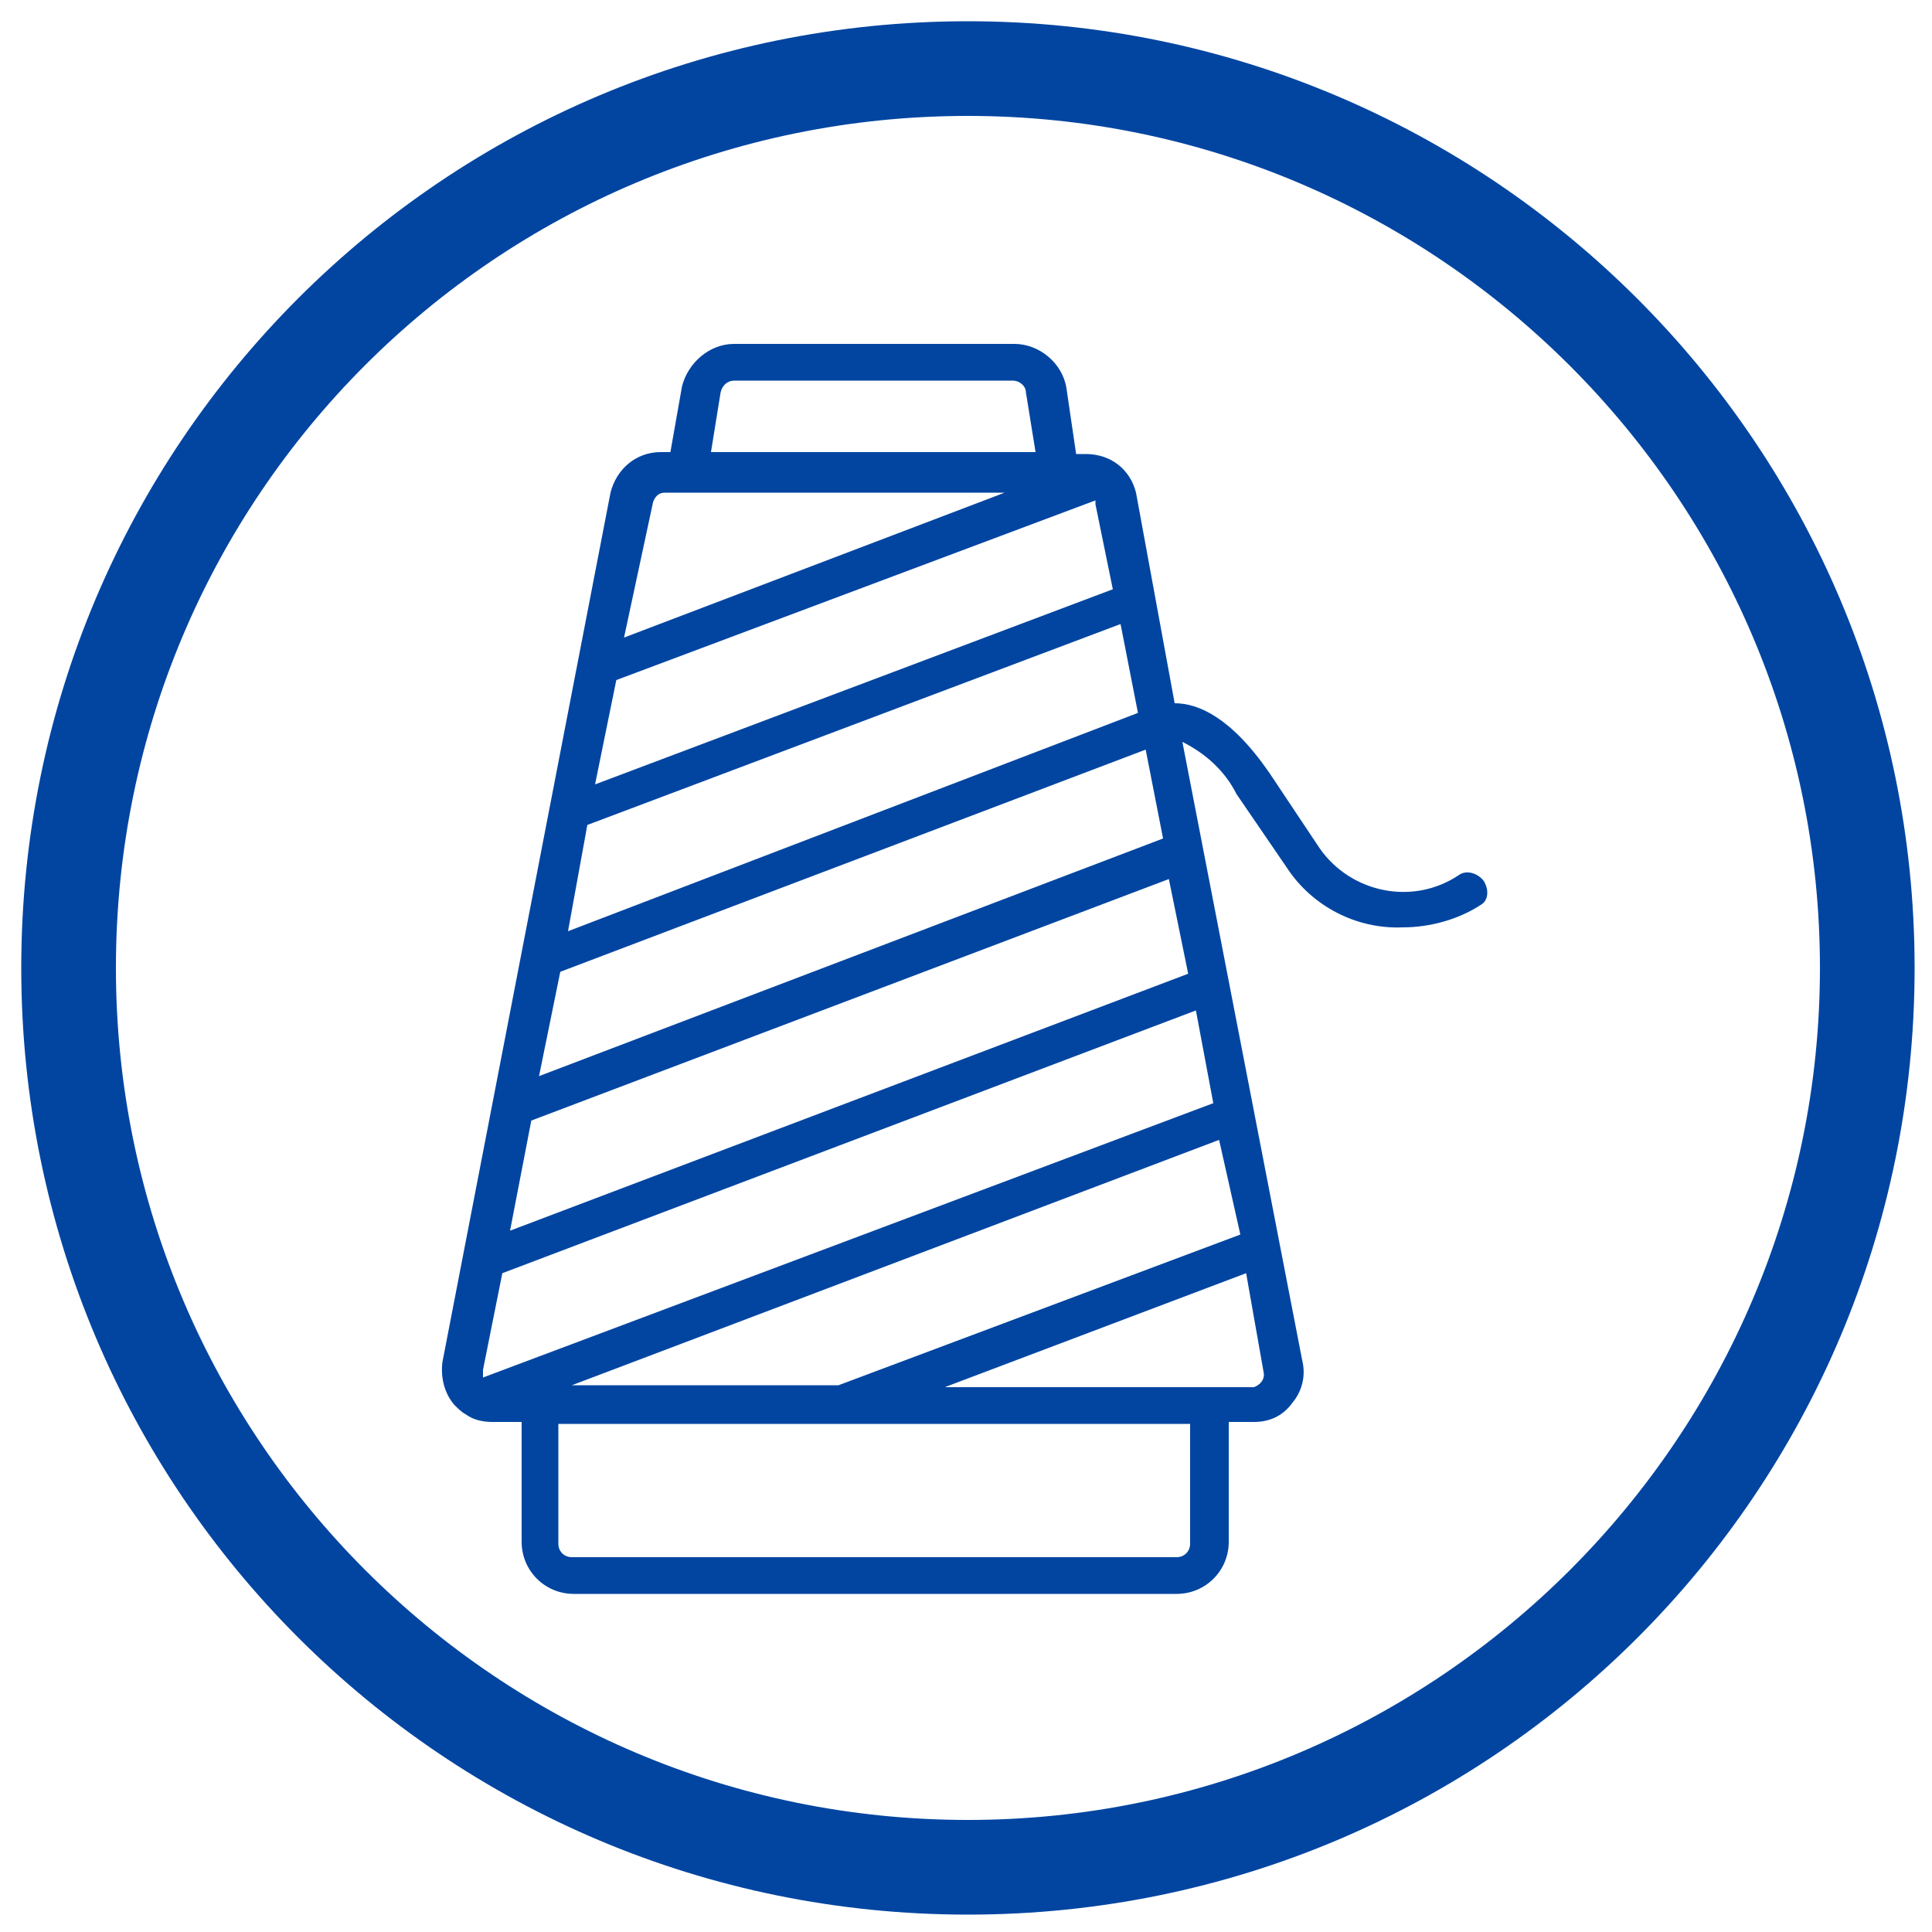
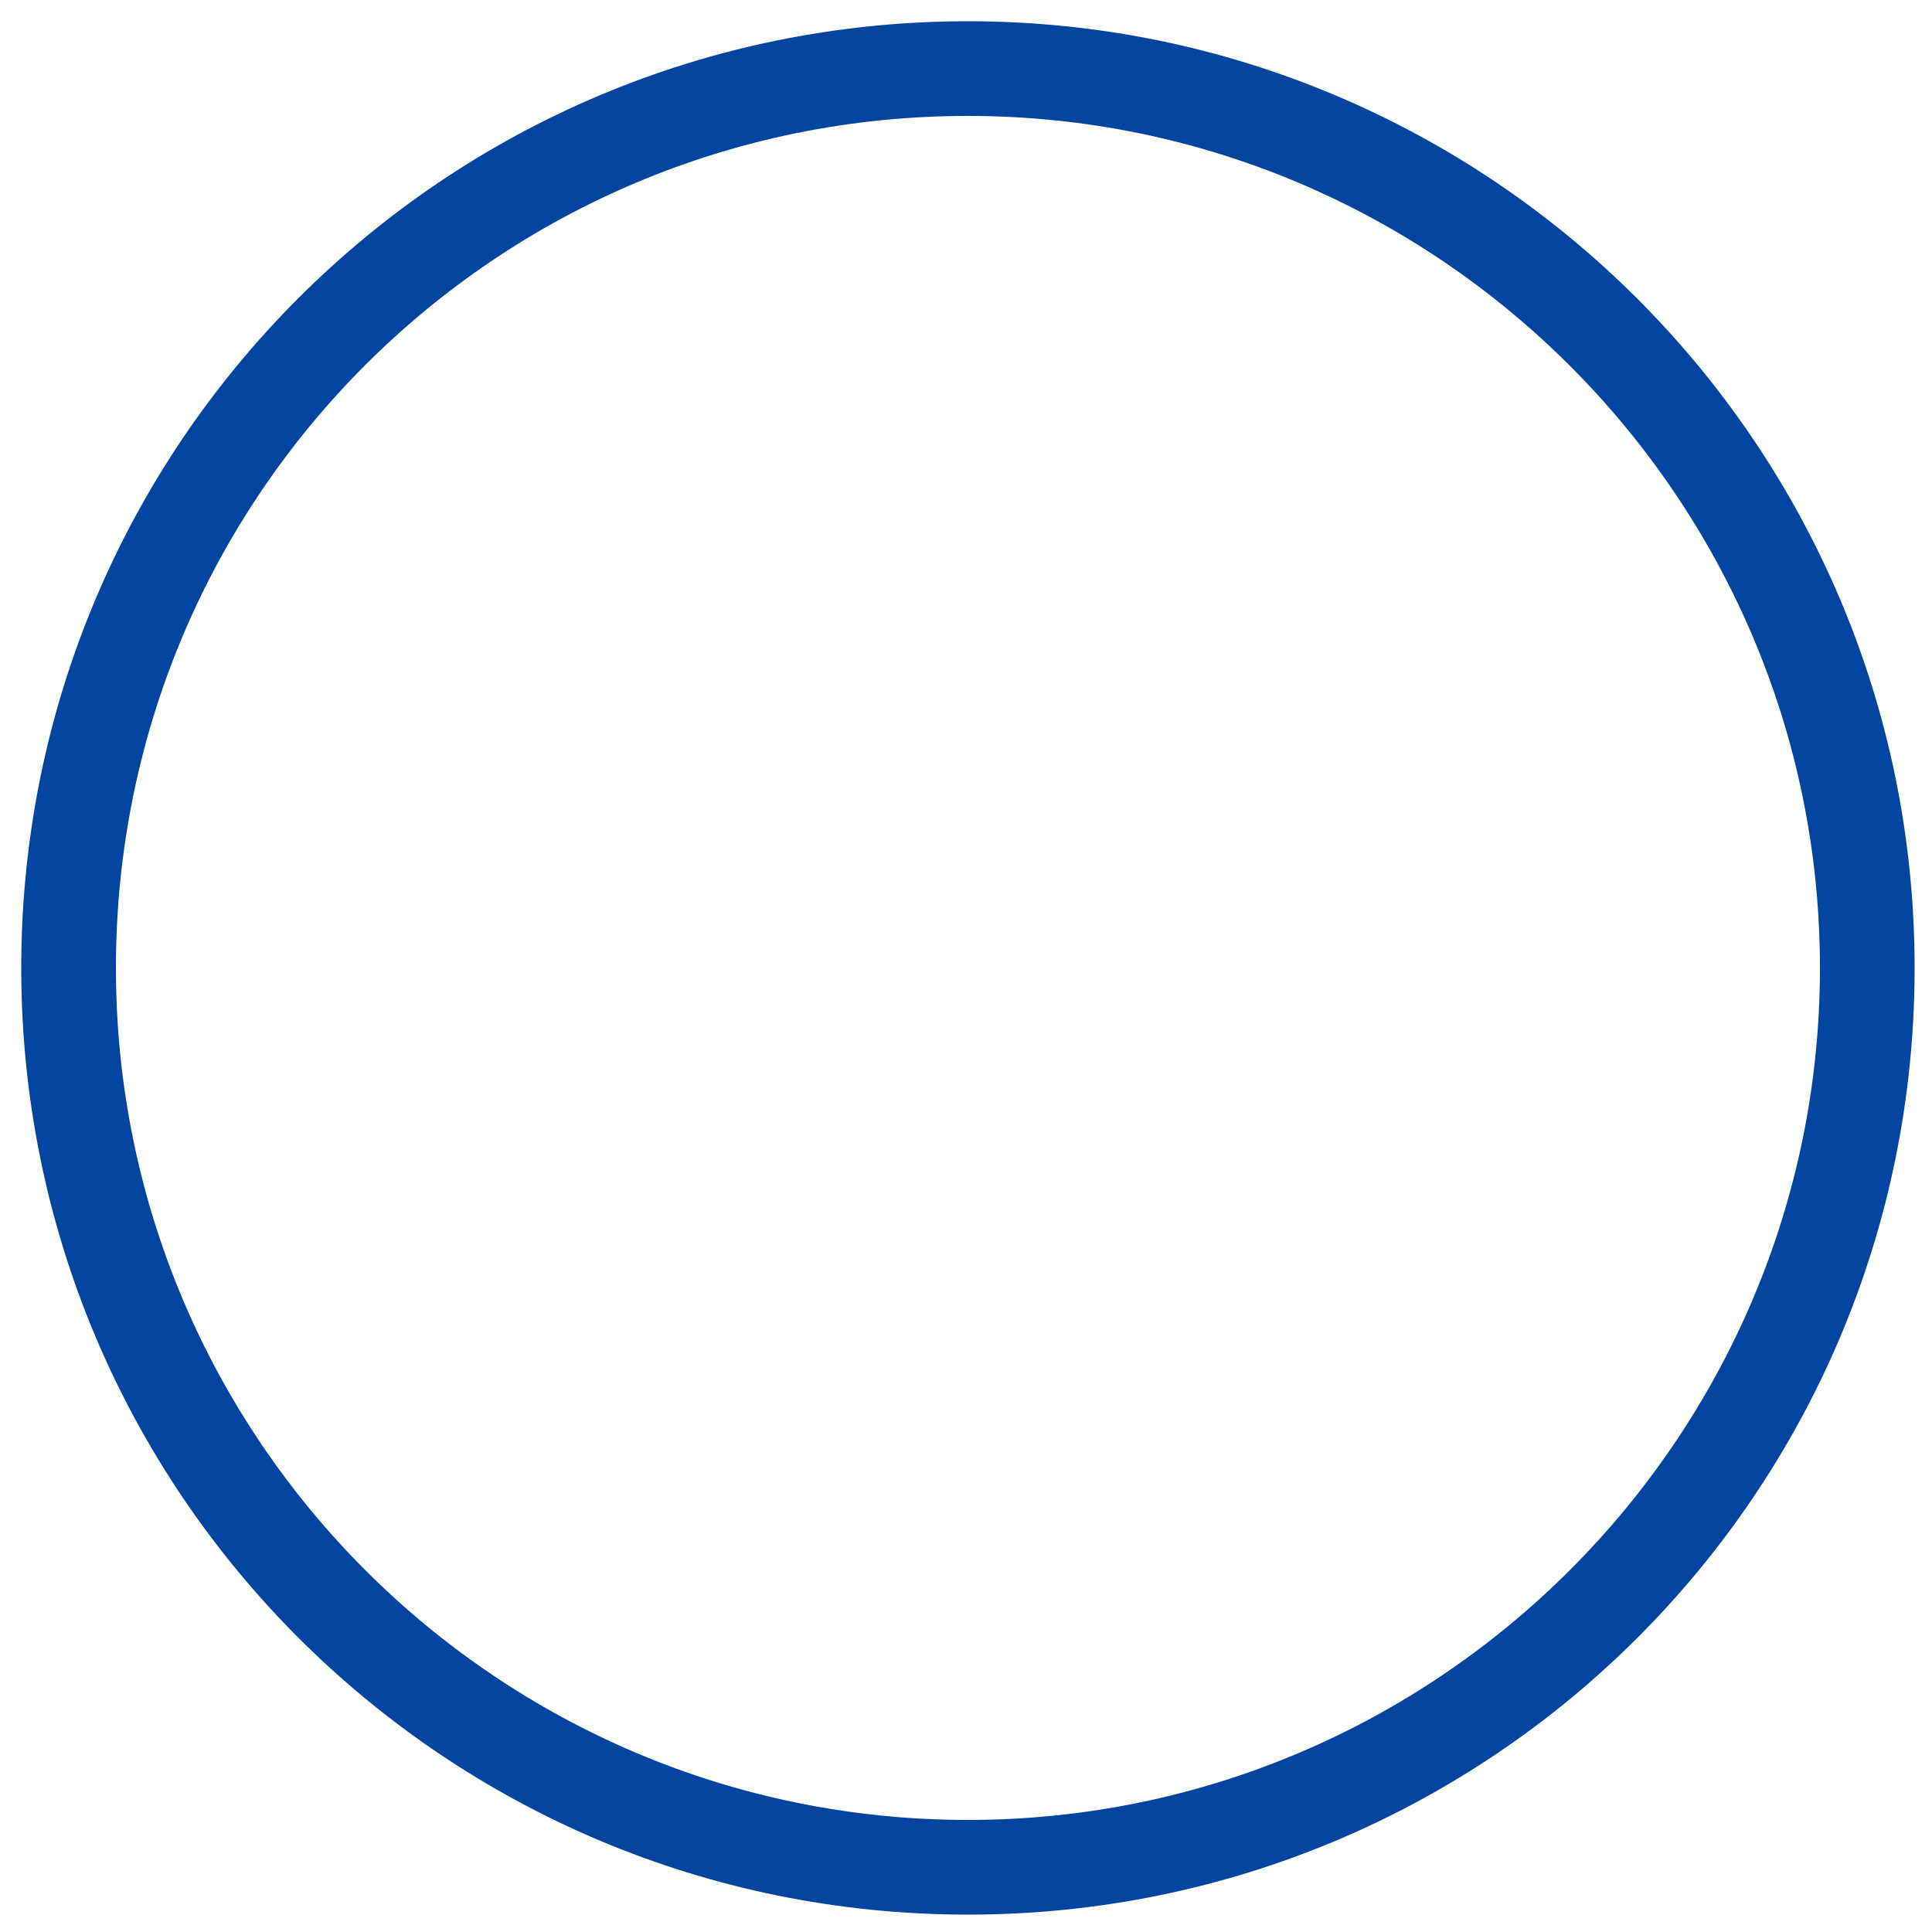
<svg xmlns="http://www.w3.org/2000/svg" version="1.1" id="Layer_1" x="0px" y="0px" viewBox="0 0 100 100" style="enable-background:new 0 0 100 100;" xml:space="preserve">
  <style type="text/css">
	.st0{fill:#0145A1;}
</style>
-   <path class="st0" d="M76.8,45.6c-0.3-0.4-0.9-0.6-1.3-0.3c0,0,0,0,0,0c-2.4,1.6-5.6,0.9-7.2-1.4l-2.6-3.9c-2-2.9-3.7-3.6-4.9-3.6  l-2-10.9c-0.3-1.2-1.3-2-2.6-2h-0.5l-0.5-3.4c-0.2-1.3-1.4-2.3-2.7-2.3H38c-1.3,0-2.4,1-2.7,2.2l-0.6,3.4h-0.5  c-1.3,0-2.3,0.9-2.6,2.1l-8.7,45c-0.1,0.8,0.1,1.6,0.6,2.2c0.2,0.2,0.4,0.4,0.6,0.5l0,0c0.4,0.3,0.9,0.4,1.4,0.4H27v6.2  c0,1.5,1.2,2.7,2.7,2.7h31.2c1.5,0,2.7-1.2,2.7-2.7v-6.2h1.3c0.8,0,1.5-0.3,2-1c0.5-0.6,0.7-1.4,0.5-2.2l-6.2-32  c1.2,0.6,2.2,1.5,2.8,2.7l2.6,3.8c1.3,2,3.6,3.2,6,3.1c1.4,0,2.9-0.4,4.1-1.2C77,46.6,77.1,46.1,76.8,45.6L76.8,45.6z M37.3,20.3  c0.1-0.4,0.4-0.6,0.7-0.6h14.4c0.4,0,0.7,0.3,0.7,0.6l0.5,3.1H36.8L37.3,20.3z M33.8,26c0.1-0.3,0.3-0.5,0.6-0.5H52l-19.7,7.5  L33.8,26z M31.9,35.2l24.8-9.3c0,0.1,0,0.1,0,0.2l0.9,4.4L30.8,40.6L31.9,35.2z M30.4,42.7L58,32.3l0.9,4.6L29.4,48.2L30.4,42.7z   M29,50.3l30.3-11.5l0.9,4.6L27.9,55.7L29,50.3z M61.6,79.9c0,0.4-0.3,0.7-0.7,0.7c0,0,0,0,0,0H29.6c-0.4,0-0.7-0.3-0.7-0.7l0,0  v-6.2h32.7L61.6,79.9z M65.4,71c0.1,0.4-0.2,0.7-0.5,0.8c0,0-0.1,0-0.1,0H48.9l15.6-5.9L65.4,71z M64.2,63.9l-20.8,7.8H29.6L63.1,59  L64.2,63.9z M62.8,57.1L25,71.3c0-0.1,0-0.3,0-0.4l1-5l35.9-13.6L62.8,57.1z M61.5,50.4L26.4,63.7l1.1-5.7l33-12.5L61.5,50.4z" />
  <g>
    <path class="st0" d="M50.1,6c24.3,0,44.1,19.8,44.1,44.1S74.4,94.2,50.1,94.2S6,74.5,6,50.1S25.7,6,50.1,6 M50.1,1.1   c-27.1,0-49,21.9-49,49s21.9,49,49,49s49-21.9,49-49S77.1,1.1,50.1,1.1L50.1,1.1z" />
  </g>
</svg>